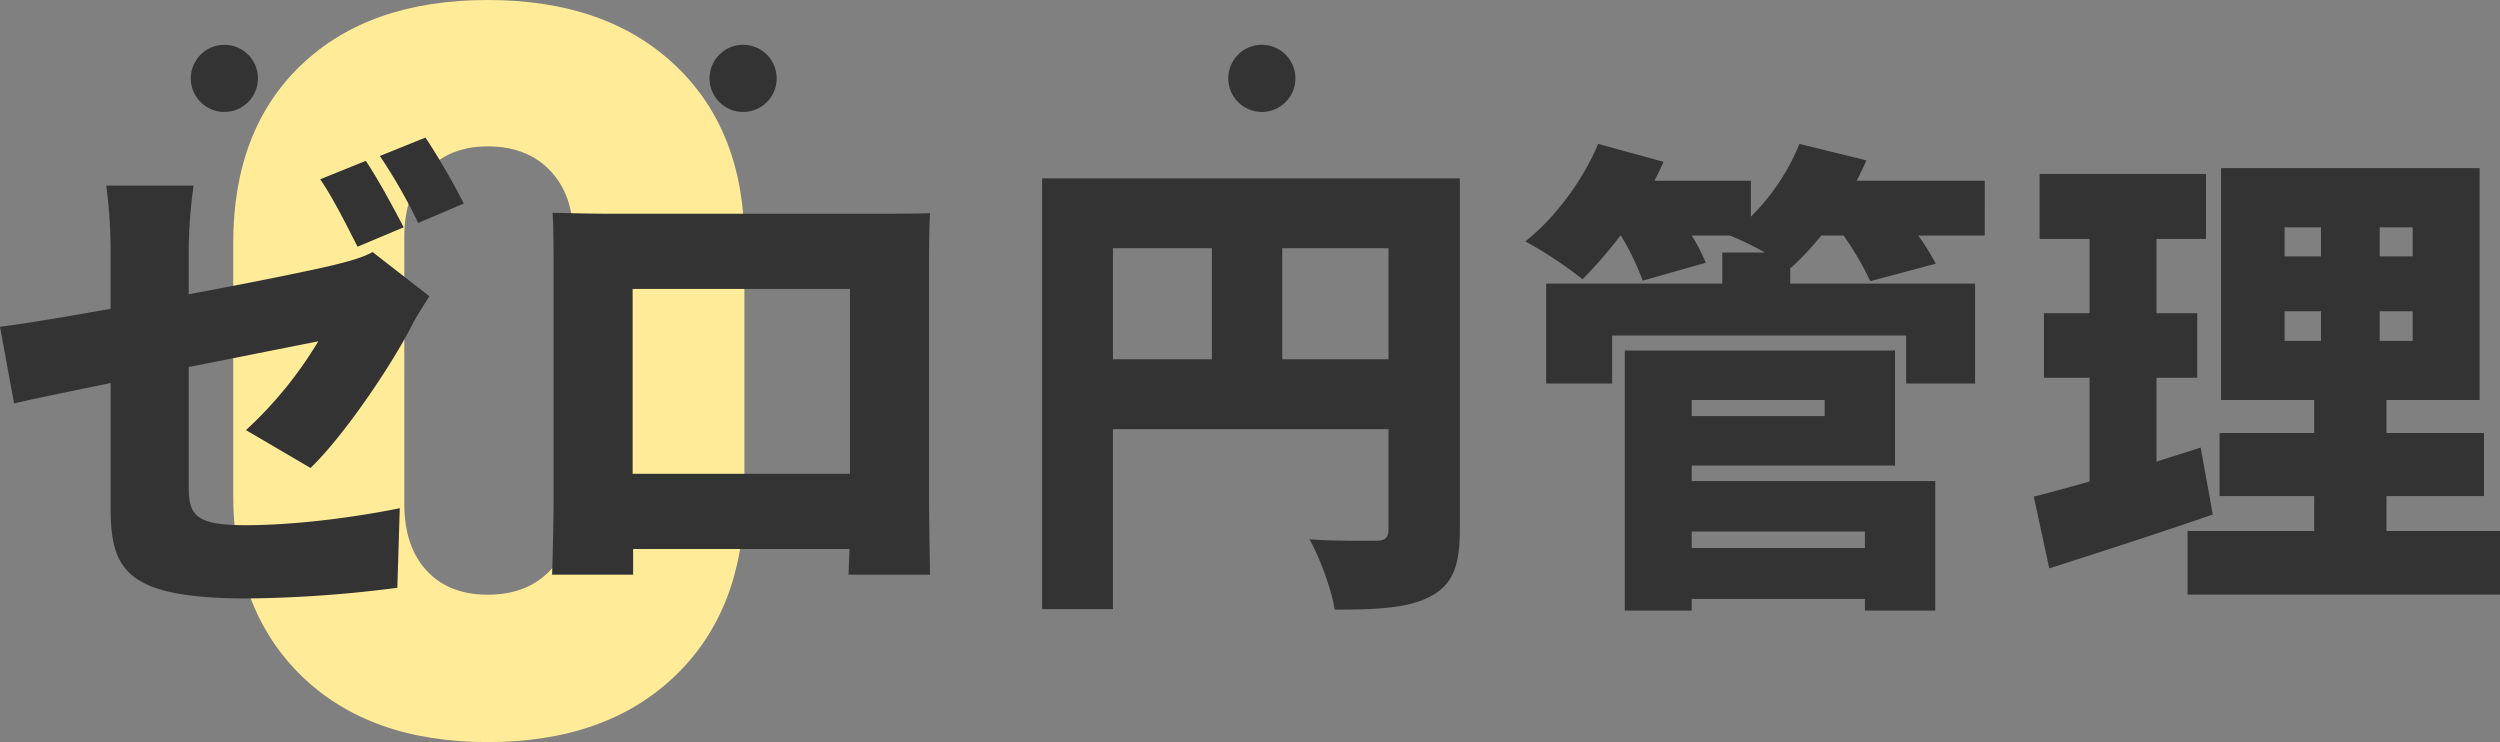
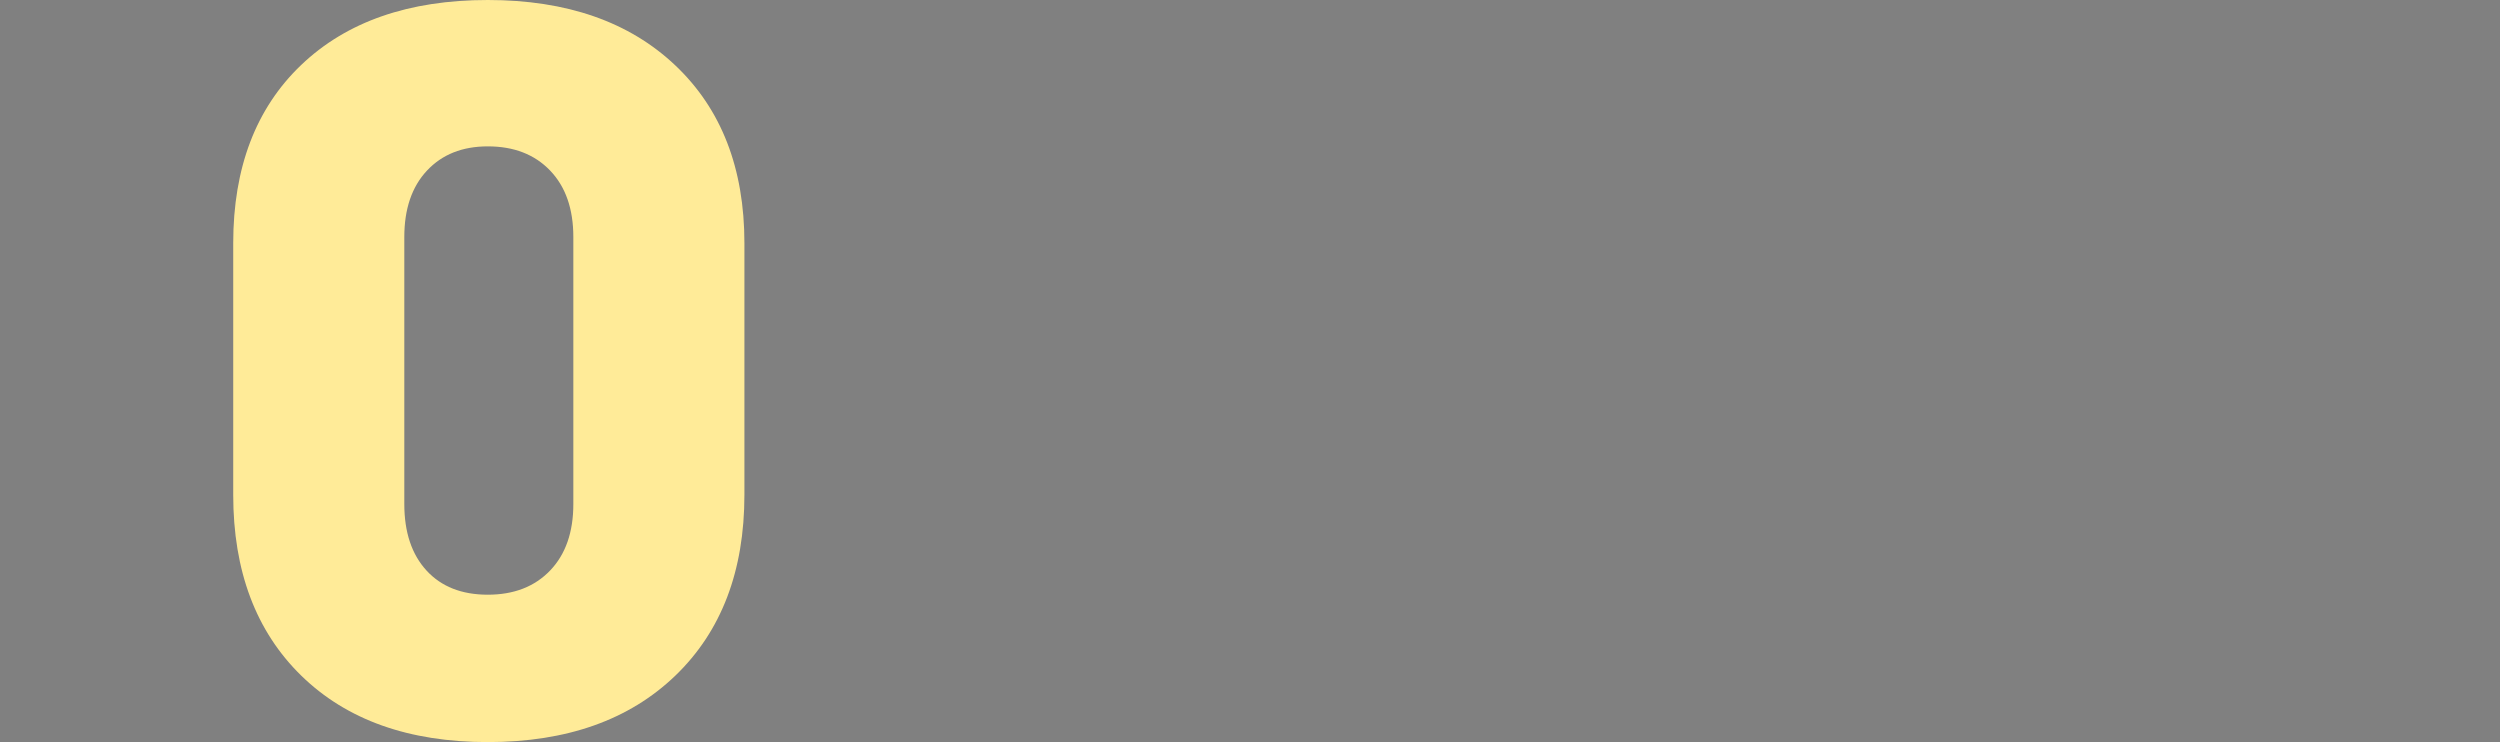
<svg xmlns="http://www.w3.org/2000/svg" width="669.89" height="198.847" viewBox="0 0 669.89 198.847">
  <rect x="0" y="0" width="669.89" height="198.847" fill="#808080" stroke="none" />
  <g id="グループ_102" data-name="グループ 102" transform="translate(-625.88 -548)">
    <g id="グループ_64" data-name="グループ 64" transform="translate(-191.528 52.309)">
-       <path id="パス_95" data-name="パス 95" d="M143.59,242.647q-31.76,0-49.988-17.813T75.375,176.365V108.978Q75.375,78.6,93.6,61.2T143.59,43.8q31.76,0,50.264,17.537t18.5,47.64v67.387q0,30.656-18.5,48.469T143.59,242.647Zm0-39.493q10.495,0,16.709-6.49t6.214-17.813v-71.53q0-11.323-6.214-17.813t-16.709-6.49q-10.218,0-16.294,6.49t-6.076,17.813v71.53q0,11.323,5.938,17.813T143.59,203.154Z" transform="translate(804.525 451.891)" fill="#ffeb98" />
+       <path id="パス_95" data-name="パス 95" d="M143.59,242.647q-31.76,0-49.988-17.813T75.375,176.365V108.978Q75.375,78.6,93.6,61.2T143.59,43.8q31.76,0,50.264,17.537t18.5,47.64v67.387q0,30.656-18.5,48.469T143.59,242.647m0-39.493q10.495,0,16.709-6.49t6.214-17.813v-71.53q0-11.323-6.214-17.813t-16.709-6.49q-10.218,0-16.294,6.49t-6.076,17.813v71.53q0,11.323,5.938,17.813T143.59,203.154Z" transform="translate(804.525 451.891)" fill="#ffeb98" />
    </g>
    <g id="グループ_60" data-name="グループ 60" transform="translate(0 33)">
-       <path id="パス_2857" data-name="パス 2857" d="M232.16,54.54a185.548,185.548,0,0,0-10.27-17.68L209.67,41.8a145.01,145.01,0,0,1,10.27,17.94Zm-16.12,6.37c-2.34-4.55-6.89-13-10.14-17.81l-12.22,4.94c3.51,5.07,7.28,12.74,10.01,18.07Zm-57.59,5.46a131.009,131.009,0,0,1,1.3-16.64h-23.4a133.685,133.685,0,0,1,1.17,16.64V82.75c-12.35,2.21-23.4,4.03-29.64,4.81l3.77,20.54c5.59-1.3,15.08-3.25,25.87-5.46v33.28c0,16.9,4.16,24.44,36.79,24.44a334.86,334.86,0,0,0,40.04-2.86l.65-21.32c-12.87,2.6-28.47,4.55-41.34,4.55-13.52,0-15.21-2.73-15.21-10.4V98.35c15.73-3.12,30.03-5.98,34.71-6.89a106.709,106.709,0,0,1-19.37,23.79l17.29,10.14c8.71-8.32,21.45-27.04,27.04-37.96,1.3-2.6,3.51-5.98,4.81-8.06L207.72,67.54c-2.86,1.56-6.37,2.47-10.53,3.51-5.98,1.43-21.84,4.68-38.74,7.8ZM335.64,77.42v49.53H277.4V77.42Zm21.19-6.24c0-4.42,0-9.75.26-14.04-5.2.13-10.14.13-13.65.13H270.9c-3.77,0-9.62-.13-14.95-.26.26,4.03.26,10.01.26,14.17v63.18c0,7.15-.39,19.63-.39,19.63h21.71V147.1h57.98l-.26,6.89h21.84s-.26-13.78-.26-19.37Zm94.64,25.09V66.5h28.47V96.27ZM406.1,66.5h26.52V96.27H406.1Zm92.95-18.72H387.12V163.22H406.1V114.99h73.84v26.78c0,2.34-.91,3.12-3.38,3.12s-11.05.13-17.81-.39c2.73,4.81,5.98,13.52,6.76,18.85,11.57,0,19.63-.39,25.61-3.51s7.93-8.19,7.93-17.81ZM607.6,142.42v4.42H561.19v-4.42Zm-10.79-35.23v4.29H561.19v-4.29Zm-35.62,17.55h54.47V93.93H543.25v69.68h17.94v-3.12H607.6v3.12h18.85V128.9H561.19Zm78.52-76.31H605.39c.91-1.82,1.82-3.64,2.6-5.46l-17.94-4.42a58.288,58.288,0,0,1-13,19.5V48.43H551.18c.91-1.69,1.69-3.38,2.47-5.07L536.1,38.55c-4.03,9.75-11.57,19.89-19.5,26.13a111.879,111.879,0,0,1,15.34,10.14,119.473,119.473,0,0,0,10.14-11.7h.13a71.69,71.69,0,0,1,5.85,12.09l16.9-4.81a49.212,49.212,0,0,0-3.77-7.28h10.27a86.208,86.208,0,0,1,9.36,4.55H569.38v8.32H522.19v26.78h17.68V89.9h78.78v12.87h18.46V75.99H587.58V71.7l.13.13a76.424,76.424,0,0,0,8.19-8.71h5.98a80.875,80.875,0,0,1,7.15,12.22l17.55-4.68a67.291,67.291,0,0,0-4.68-7.54h17.81Zm57.85,71.5c-3.9,1.3-7.93,2.47-11.83,3.77V101.21h10.92V83.92H685.73V64.03h13.26V46.61H654.4V64.03h13.39V83.92H655.57v17.29h12.22v27.82c-5.59,1.56-10.66,2.99-14.95,4.03L657,152.3c13-4.16,29.12-9.36,43.81-14.43ZM720.05,83.4h9.75v7.93h-9.75Zm0-22.49h9.75v7.8h-9.75Zm34.32,7.8h-8.84v-7.8h8.84Zm0,22.62h-8.84V83.4h8.84Zm-7.02,50.96v-9.36h26.13v-16.9H747.35v-8.84h24.96V45.05H703.02v62.14h24.96v8.84H702.63v16.9h25.35v9.36H694.05v17.03h83.72V142.29Z" transform="translate(518 515)" fill="#333" />
      <g id="グループ_59" data-name="グループ 59" transform="translate(-3 -2802.094)">
        <g id="グループ_6" data-name="グループ 6" transform="translate(680 3329.094)">
-           <circle id="楕円形_6" data-name="楕円形 6" cx="9" cy="9" r="9" transform="translate(0 0)" fill="#333" />
-         </g>
+           </g>
        <g id="グループ_7" data-name="グループ 7" transform="translate(819.274 3329.094)">
-           <circle id="楕円形_6-2" data-name="楕円形 6" cx="9" cy="9" r="9" transform="translate(-0.274 0)" fill="#333" />
-         </g>
+           </g>
        <g id="グループ_8" data-name="グループ 8" transform="translate(958.19 3329.094)">
-           <circle id="楕円形_6-3" data-name="楕円形 6" cx="9" cy="9" r="9" transform="translate(-0.19 0)" fill="#333" />
-         </g>
+           </g>
      </g>
    </g>
  </g>
</svg>